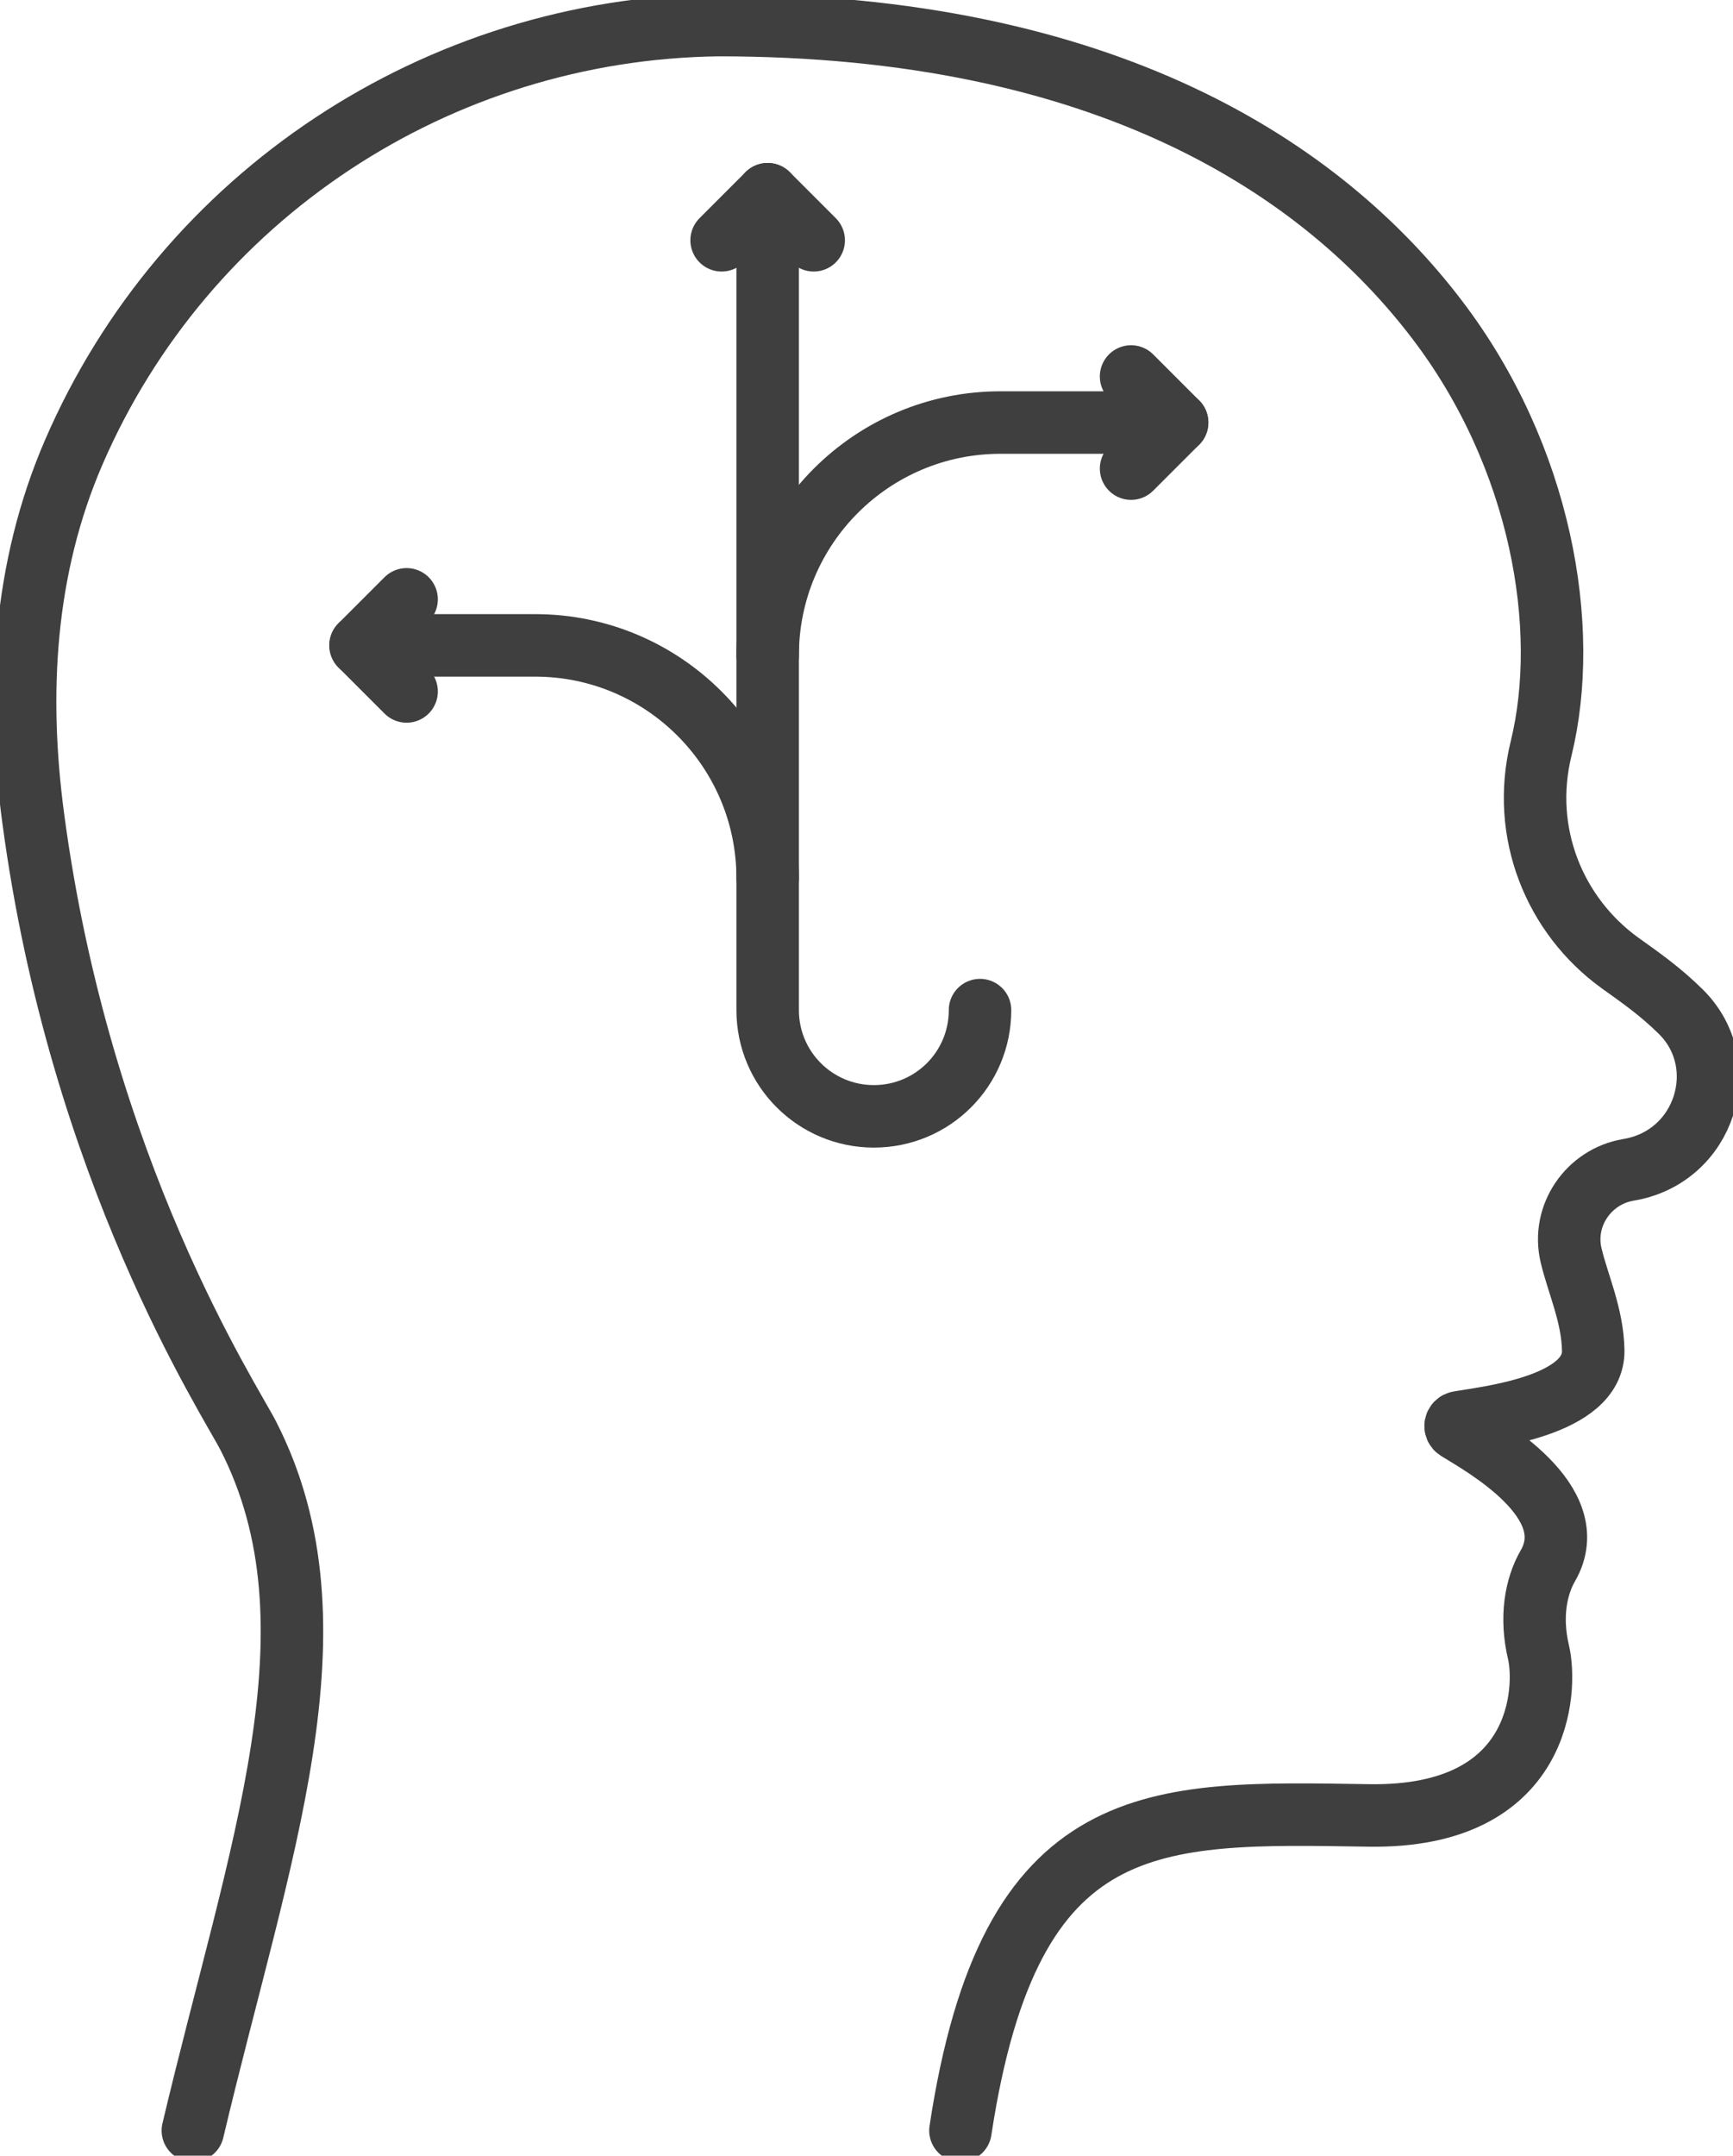
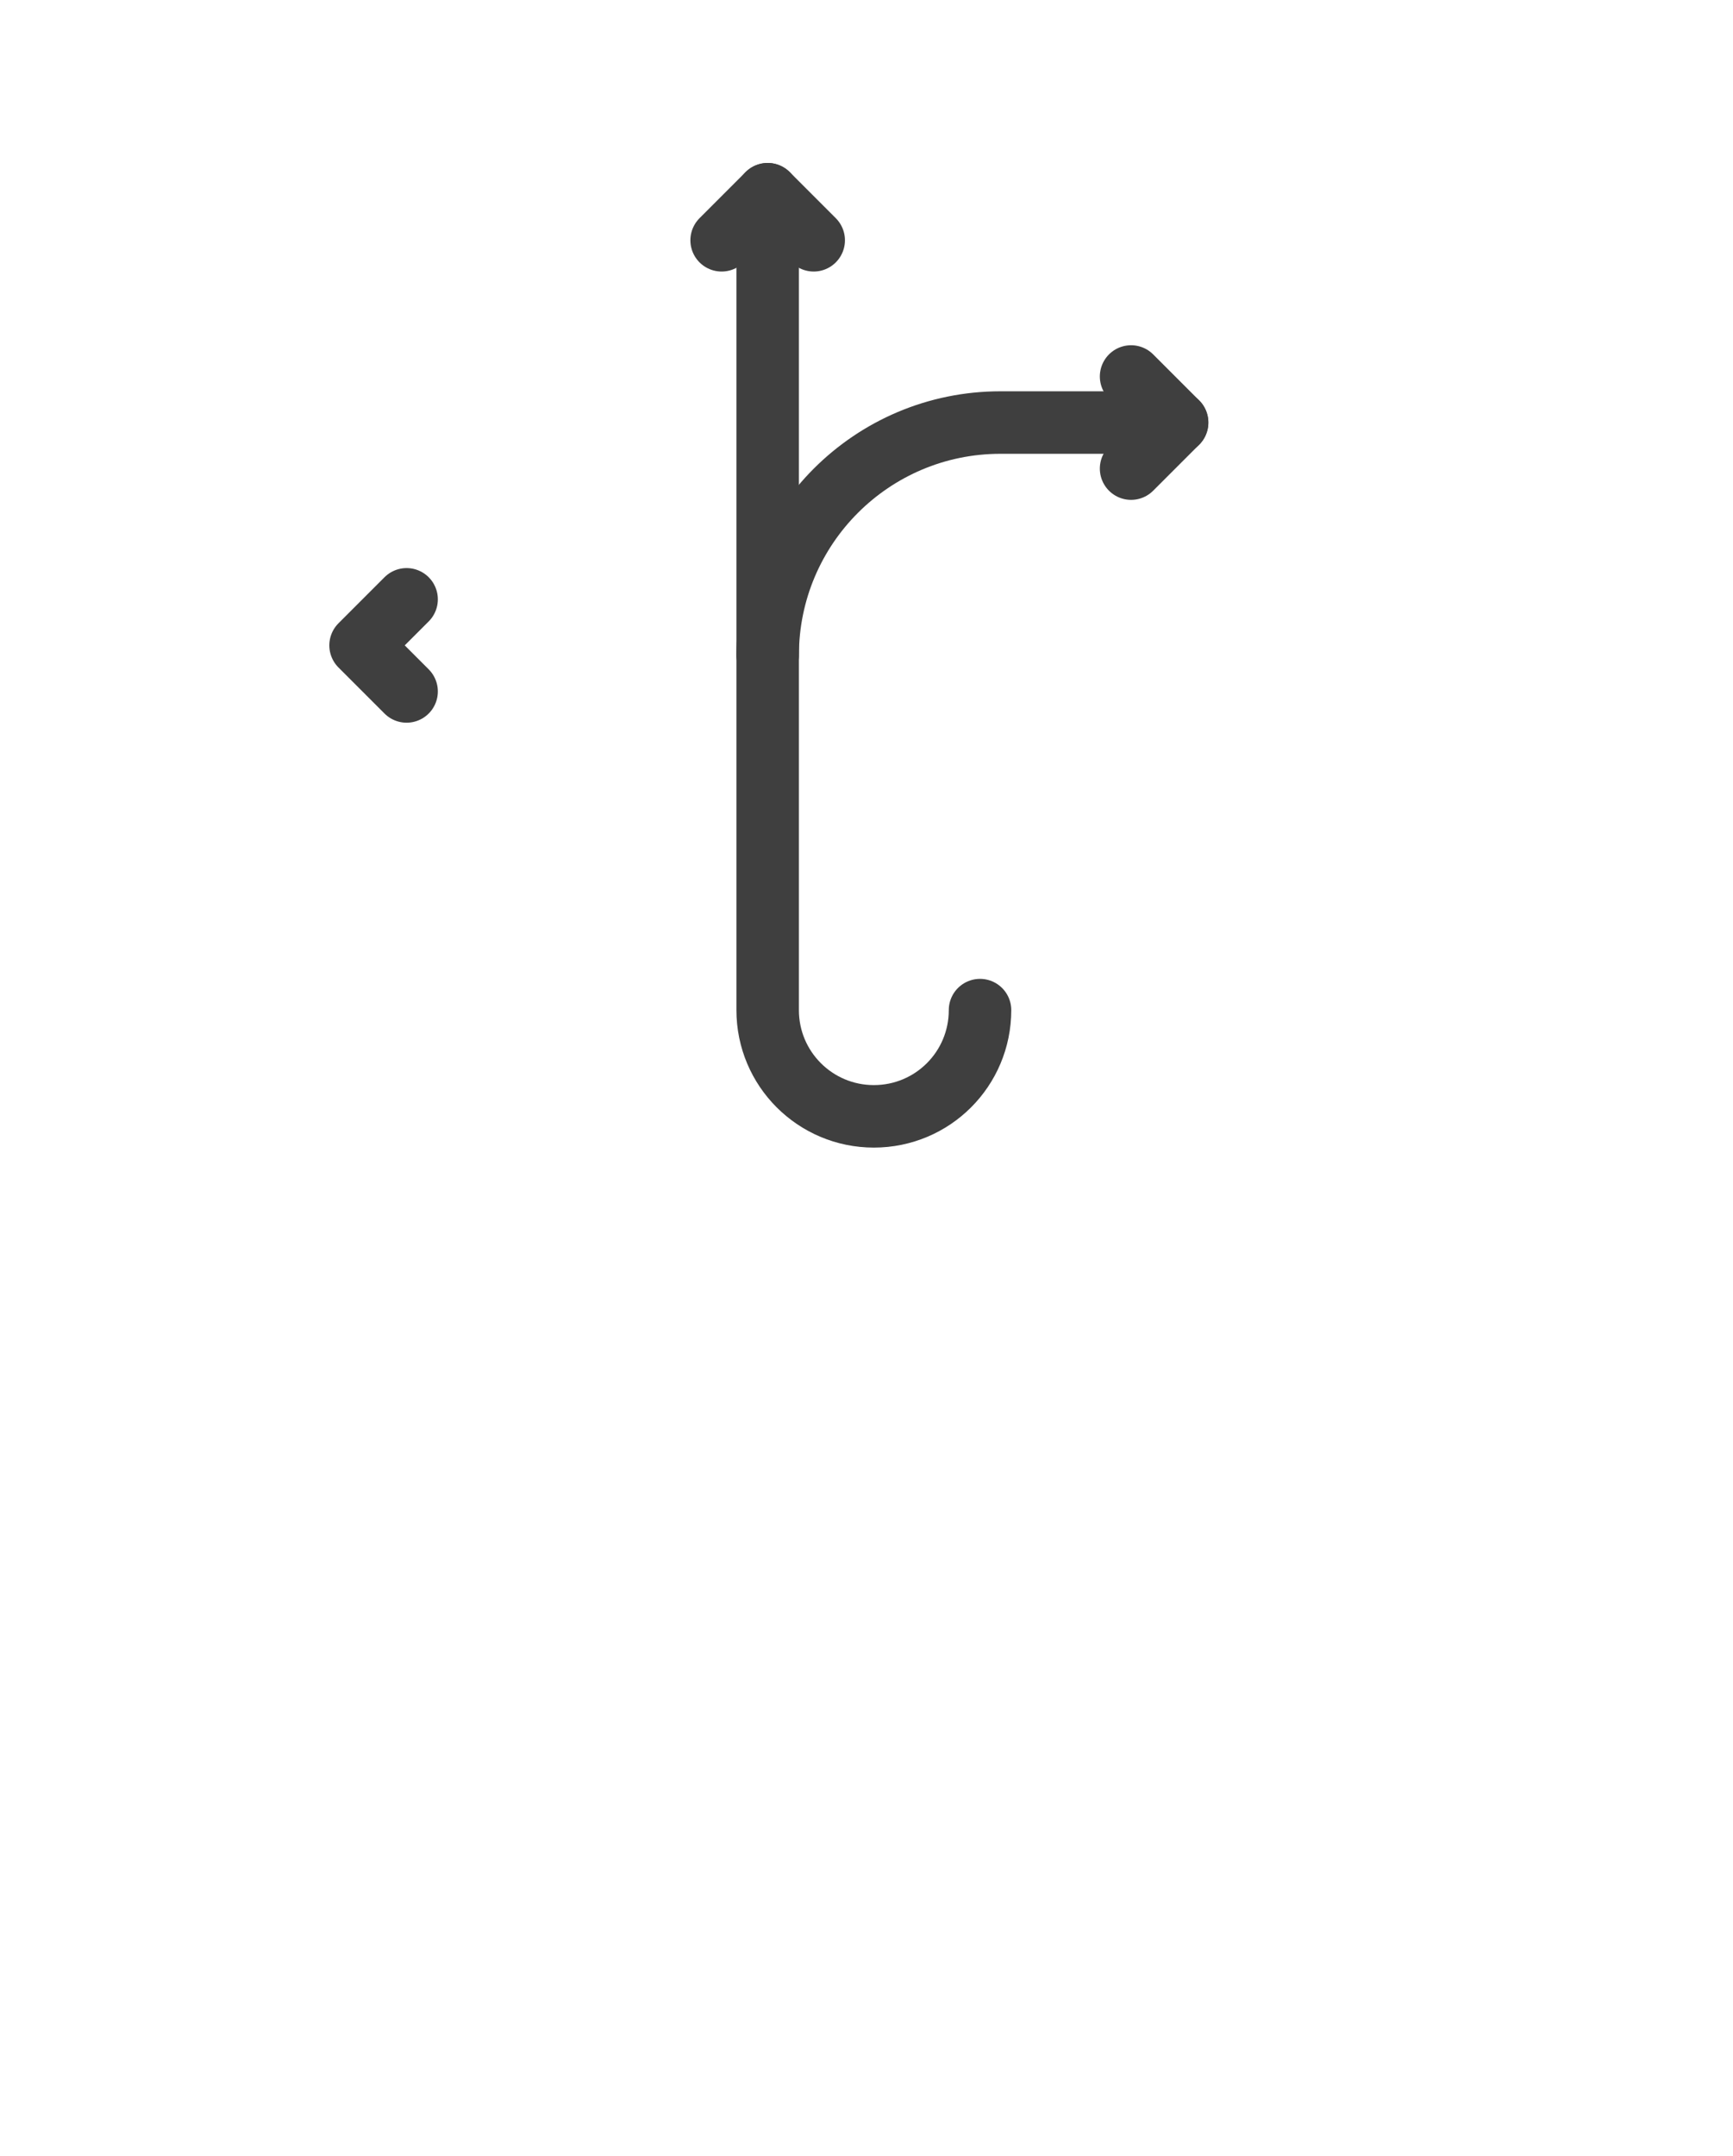
<svg xmlns="http://www.w3.org/2000/svg" version="1.1" id="Capa_1" x="0px" y="0px" width="554.727px" height="689.752px" viewBox="0 0 554.727 689.752" enable-background="new 0 0 554.727 689.752" xml:space="preserve">
  <g id="Capa_x0020_1">
-     <path fill="none" stroke="#3F3F3F" stroke-width="20" stroke-linecap="round" stroke-linejoin="round" d="M61.733,681.725   c21.196-89.486,48.914-161.354,17.747-222.309c-6.021-11.789-53.806-84.722-68.854-197.663   c-5.331-39.758-3.073-79.83,12.918-116.892C59.099,62.522,140.184,9.218,229.798,8.027c124.354-0.063,193.523,46.092,230.21,94.254   c33.424,43.834,42.769,98.581,33.299,137.21c-6.647,26.966,4.327,53.492,25.21,68.605c6.208,4.452,12.793,8.967,19.565,15.678   c16.932,16.806,7.775,46.468-16.808,50.543c-12.793,2.133-21.384,14.676-18.374,27.343c2.195,9.28,6.898,19.188,7.086,30.478   c0.251,17.747-33.988,21.385-43.019,22.951c-1.129,0.188-1.442,1.631-0.439,2.258c8.341,5.144,40.824,23.142,28.909,43.709   c-3.825,6.647-5.644,16.432-2.947,27.72c2.635,11.351,1.631,52.989-54.307,52.111c-68.981-1.065-114.948-3.387-130.751,100.838" />
    <polyline fill="none" stroke="#3F3F3F" stroke-width="20" stroke-linecap="round" stroke-linejoin="round" points="130.15,191.769    115.414,206.505 130.15,221.242  " />
    <path fill="none" stroke="#3F3F3F" stroke-width="20" stroke-linecap="round" stroke-linejoin="round" d="M245.725,62.146v261.063   c0,18.813,15.239,33.989,33.989,33.989l0,0c18.813,0,33.988-15.176,33.988-33.989" />
-     <path fill="none" stroke="#3F3F3F" stroke-width="20" stroke-linecap="round" stroke-linejoin="round" d="M115.414,206.505h55.875   c41.074,0,74.437,33.362,74.437,74.5" />
    <path fill="none" stroke="#3F3F3F" stroke-width="20" stroke-linecap="round" stroke-linejoin="round" d="M376.79,135.204h-56.564   c-41.138,0-74.5,33.362-74.5,74.5l0,0" />
    <polyline fill="none" stroke="#3F3F3F" stroke-width="20" stroke-linecap="round" stroke-linejoin="round" points="260.463,76.883    245.725,62.146 230.989,76.883  " />
    <polyline fill="none" stroke="#3F3F3F" stroke-width="20" stroke-linecap="round" stroke-linejoin="round" points="   362.053,120.467 376.79,135.204 362.053,149.94  " />
  </g>
</svg>